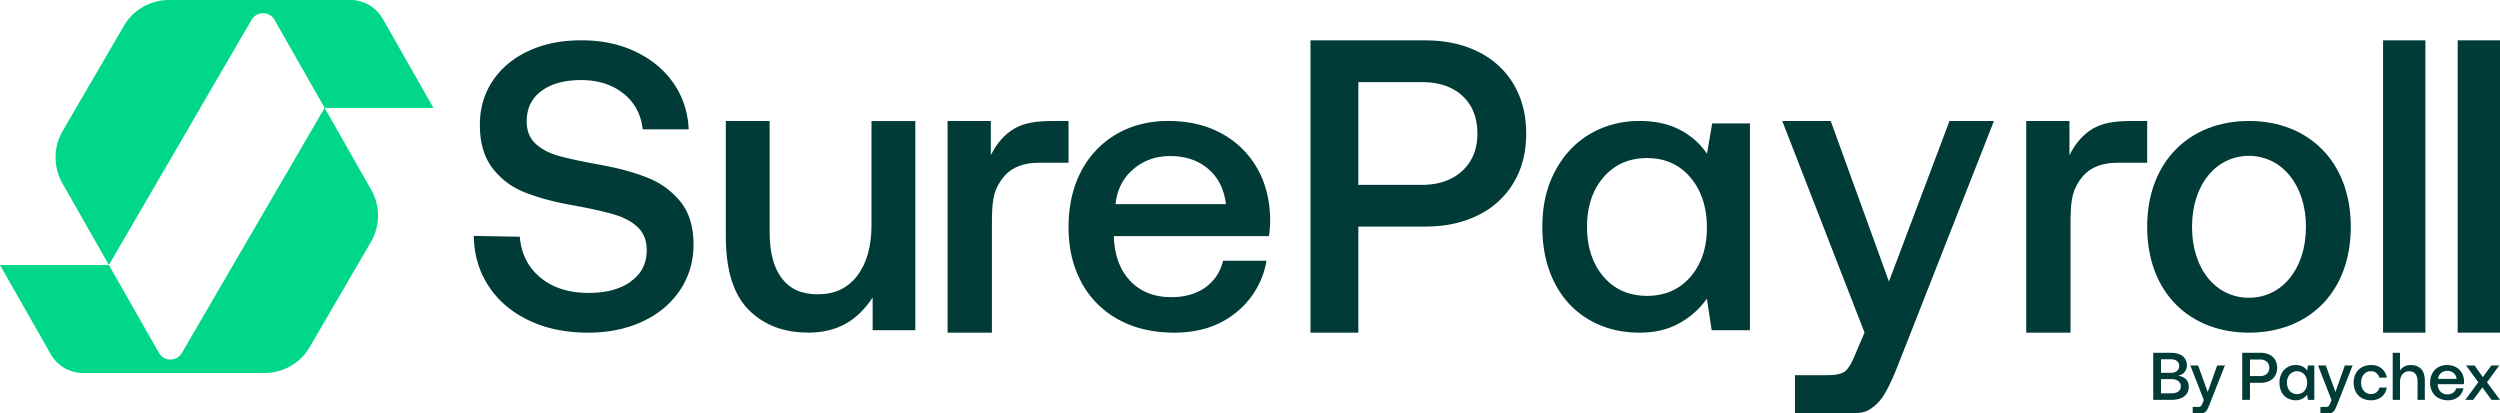
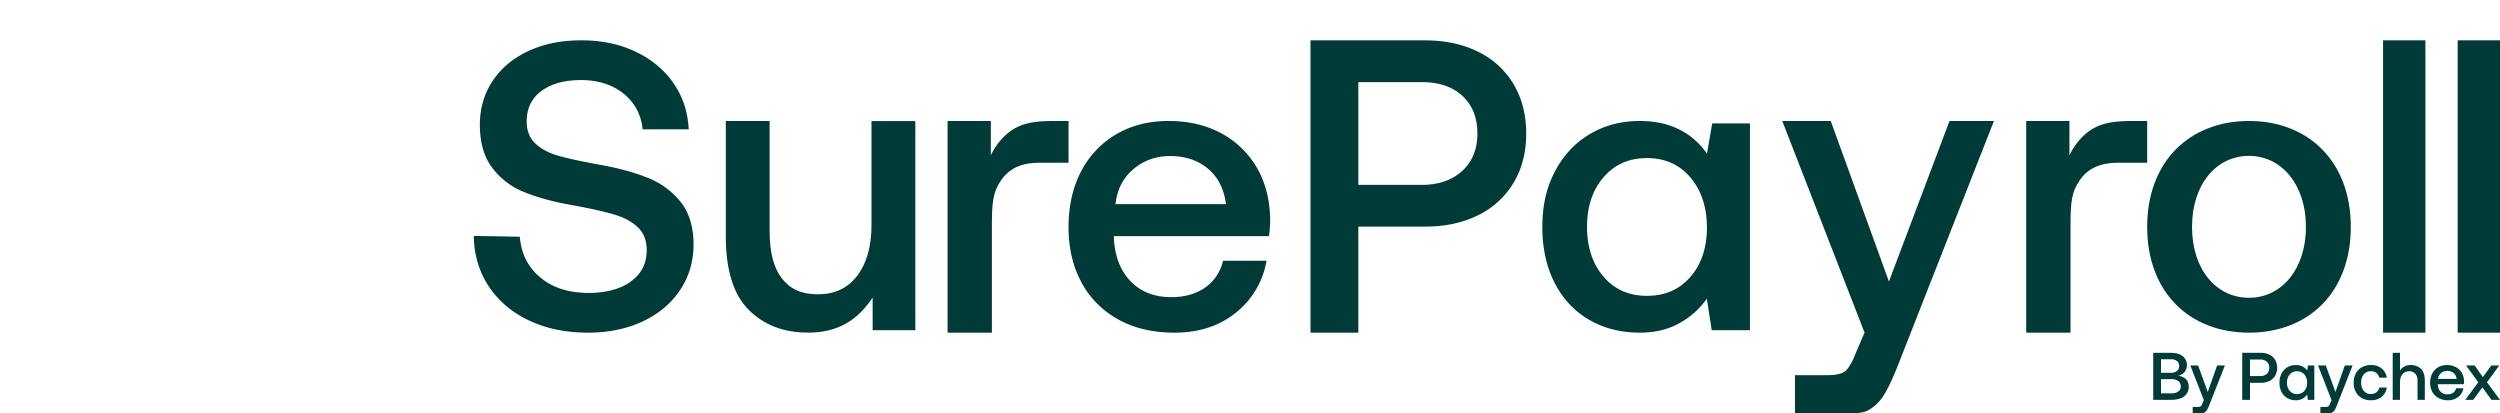
<svg xmlns="http://www.w3.org/2000/svg" width="2480" height="410" viewBox="0 0 2480 410">
-   <path d="M107.975,262.931H0l50.29,88.352a36.842,36.842,0,0,0,32.118,18.712H262.543a51.734,51.734,0,0,0,44.69-25.729l60.644-104.088a52.082,52.082,0,0,0,.211-52.2l-46.063-80.91H430L379.71,18.712A36.842,36.842,0,0,0,347.592,0H167.563a51.736,51.736,0,0,0-44.691,25.73L62.229,129.817a52.085,52.085,0,0,0-.211,52.2l46.064,80.91Zm0,0L249.548,19.669a13.145,13.145,0,0,1,22.821.106l49.656,87.182L180.452,350.113a13.145,13.145,0,0,1-22.821-.106l-49.656-87.183Z" fill="#01d788" />
  <path d="M625.668,279.423q-15.99,11.188-41.745,11.147c-19.611,0-35.642-5.082-47.848-15.246-12.287-10.163-19.041-23.688-20.424-40.491L470,234.013c.244,18.689,5.208,35.328,14.729,49.836s22.784,25.819,39.791,33.934C541.446,325.9,561.139,330,583.435,330q30.272,0,54.113-11.148c15.868-7.459,28.237-17.786,37.107-31.147q13.3-19.917,13.345-45.163c0-16.8-4.15-31.311-12.532-41.885a78.368,78.368,0,0,0-32.3-24.016c-13.182-5.41-28.969-9.754-47.2-13.033q-27.1-4.917-41.582-8.934c-9.683-2.705-17.413-6.8-23.191-12.213s-8.707-12.705-8.707-21.967c0-13.032,4.882-23.114,14.729-30.327S560.162,79.425,576.6,79.425s30.922,4.508,41.989,13.442,17.333,20.737,18.96,35.409H683.2c-.814-17.049-5.778-32.295-14.973-45.573q-13.671-19.918-37.513-31.311Q606.911,39.959,576.6,40c-20.18,0-37.106,3.525-52.323,10.574S497.26,67.54,488.716,80.245Q476.021,99.3,476.022,123.769q0,26.435,12.287,42.7a73.624,73.624,0,0,0,31.9,24.18c13.019,5.246,28.724,9.59,47.034,12.787q27.1,4.918,41.988,9.344c9.928,2.951,17.821,7.213,23.6,12.787s8.707,13.115,8.707,22.541c0,13.278-5.29,23.688-15.95,31.147Z" fill="#013b38" />
  <path d="M801.348,330c29.441,0,49.149-12.007,64.315-34.8v32.344H908V120.08H864.528V223q0,31.977-14.112,50.478t-39.011,18.459c-16.627,0-27.738-5.309-35.849-15.845s-12.084-25.893-12.084-46.231V120H720V234.268q0,50.232,22.547,72.939c15,15.111,34.632,22.707,58.72,22.707Z" fill="#013b38" />
  <path d="M983.964,224.584c0-23.646.9-33.732,9.023-45.637s20.263-17.528,38.383-17.528H1060V120h-14.6c-18.95,0-30.02,2.149-39.54,7.771S988.23,142.9,982.9,153.978V120H940V330h43.964Z" fill="#013b38" />
  <path d="M1072.85,280.3a91.22,91.22,0,0,0,36.63,36.683c15.82,8.726,34.3,13.009,55.58,13.009q36.63,0,61.21-20.038a83.548,83.548,0,0,0,30.12-51.308h-43.06c-2.89,11.474-8.91,20.362-17.91,26.664s-20.16,9.453-33.49,9.453q-25.065,0-40.24-15.594-15.18-15.635-16.71-42.5v-2.424H1258.8a115.7,115.7,0,0,0,1.2-16.4c-.24-19.795-4.74-37.006-13.33-51.711a89.812,89.812,0,0,0-35.51-34.1q-22.53-12-51.96-12.039c-19.6,0-36.63,4.363-51.57,13.008a91.02,91.02,0,0,0-35.1,36.845q-12.525,23.875-12.53,55.509c0,21.088,4.34,39.187,12.93,54.943Zm51.41-112.472c10.2-8.646,22.41-13.009,36.46-13.009q22.77,0,37.67,12.6c9.96,8.4,15.91,20.119,17.75,35.067H1106.59c1.6-14.463,7.47-26.018,17.75-34.663Z" fill="#013b38" />
  <path d="M1414.02,40.063q29.745,0,52.45,11.362a82.748,82.748,0,0,1,35.13,32.32q12.36,20.926,12.4,48.67c0,18.5-4.09,34.718-12.4,48.669a83.1,83.1,0,0,1-35.13,32.32c-15.18,7.575-32.62,11.363-52.45,11.363h-66.55V330H1300V40h114.02ZM1347.47,183.42h62.39q25.605,0,40.68-13.888c10.07-9.279,15.04-21.589,15.04-37.117s-4.97-28.154-14.85-37.307-23.43-13.635-40.49-13.635h-62.77V183.42Z" fill="#013b38" />
  <path d="M1735.94,122.38V327.554H1698l-4.8-31.265a80.846,80.846,0,0,1-27.55,24.487q-16.785,9.25-39.1,9.22-27.9,0-49.91-12.64c-14.6-8.427-26.09-20.579-34.3-36.455S1530,246.339,1530,224.967s4.2-39.2,12.59-55.08,19.88-28.211,34.53-36.882c14.59-8.671,31.13-13.006,49.5-13.006q22.71,0,39.52,8.609a71.976,71.976,0,0,1,27.18,23.876l5.17-30.043H1736ZM1676.9,274.672q16.32-18.869,16.36-48.911c0-20.029-5.48-36.883-16.36-49.706s-25.23-19.235-43.11-19.235-32.16,6.35-43.11,19.051q-16.32,19.053-16.35,49.1c0,20.029,5.47,36.821,16.35,49.461q16.335,19.051,43.11,19.052C1651.67,293.48,1665.96,287.19,1676.9,274.672Z" fill="#013b38" />
  <path d="M1816.09,120l57.74,159.291L1933.91,120H1978l-95,241.745c-5.03,12.818-9.62,22.7-13.82,29.526a42.909,42.909,0,0,1-15.48,15.5c-6.18,3.507-14.33,3.229-24.65,3.229h-48.46V372.2h31.78c8.66,0,14.65-1.34,18.02-3.954,3.31-2.678,6.82-8.546,10.45-17.792l8.79-20.534L1768,120Z" fill="#013b38" />
  <path d="M2053.96,224.584c0-23.646.91-33.732,9.03-45.637s20.26-17.528,38.38-17.528H2130V120h-14.6c-18.95,0-30.02,2.149-39.54,7.771s-17.63,15.13-22.96,26.208V120H2010V330h43.96Z" fill="#013b38" />
  <path d="M2364,330h42V40h-42Z" fill="#013b38" />
  <path d="M2332,225c0,65.131-42.05,105-101,105s-101-39.868-101-105c0-64.736,42.05-105,101-105S2332,160.261,2332,225Zm-157.51,0c0,42.237,23.89,70.376,56.51,70.376,32.23,0,56.51-28.139,56.51-70.376,0-41.841-24.28-70.376-56.51-70.376C2198.38,154.621,2174.49,183.156,2174.49,225Z" fill="#013b38" />
  <path d="M2438,330h42V40h-42Z" fill="#013b38" />
  <path d="M2242.77,350a18.782,18.782,0,0,1,8.5,1.83,13.359,13.359,0,0,1,5.69,5.2,16.264,16.264,0,0,1,0,15.664,13.321,13.321,0,0,1-5.69,5.2,18.8,18.8,0,0,1-8.5,1.83h-10.78v16.93h-7.7V350h18.48Zm-10.78,23.057h10.11a9.423,9.423,0,0,0,6.6-2.233,7.678,7.678,0,0,0,2.44-5.965,7.758,7.758,0,0,0-2.41-5.995,9.388,9.388,0,0,0-6.56-2.2h-10.18V373.06Z" fill="#013b38" />
  <path d="M2295.8,362.534v34.124h-6.36l-.8-5.2a13.222,13.222,0,0,1-11.18,5.592,16.64,16.64,0,0,1-8.37-2.1,14.615,14.615,0,0,1-5.76-6.068,19.807,19.807,0,0,1-2.07-9.3,19.038,19.038,0,0,1,2.11-9.165,15.243,15.243,0,0,1,5.8-6.134,16.074,16.074,0,0,1,8.3-2.166,14.341,14.341,0,0,1,6.62,1.435,12.14,12.14,0,0,1,4.56,3.967l.86-5h6.3Zm-9.9,25.326a11.886,11.886,0,0,0,2.74-8.132,12.368,12.368,0,0,0-2.74-8.264,9.808,9.808,0,0,0-14.46-.037,12.01,12.01,0,0,0-2.75,8.162,12.186,12.186,0,0,0,2.75,8.227,9.871,9.871,0,0,0,14.46.037Z" fill="#013b38" />
  <path d="M2307.19,362.535l9.57,26.329,9.31-26.329h7.7l-15.53,39.453a30.828,30.828,0,0,1-2.21,4.7,6.856,6.856,0,0,1-2.48,2.467,8,8,0,0,1-3.94.834h-7.77v-6.331h5.09a4.884,4.884,0,0,0,2.88-.63,7.075,7.075,0,0,0,1.68-2.833l1.4-3.264-13.39-34.388h7.7Z" fill="#013b38" />
  <path d="M2362.56,393.694a16.338,16.338,0,0,1-10.65,3.367,18.134,18.134,0,0,1-8.97-2.166,14.761,14.761,0,0,1-5.99-6.163,19.38,19.38,0,0,1-2.11-9.2,18.743,18.743,0,0,1,2.14-9.128,15.023,15.023,0,0,1,6.06-6.1,18.442,18.442,0,0,1,9.07-2.167,15.95,15.95,0,0,1,10.51,3.367,14.683,14.683,0,0,1,5.09,9.165h-7.44a8.3,8.3,0,0,0-2.94-4.663,8.528,8.528,0,0,0-5.43-1.735,8.7,8.7,0,0,0-7,3.133,12.143,12.143,0,0,0-2.65,8.132,12.443,12.443,0,0,0,2.65,8.227,9.45,9.45,0,0,0,12.56,1.406,8.146,8.146,0,0,0,2.87-4.765h7.37a14.647,14.647,0,0,1-5.15,9.3Z" fill="#013b38" />
  <path d="M2401.57,365.865q3.84,3.732,3.85,12v18.8h-7.23V378.264q0-4.863-2.11-7.4a7.5,7.5,0,0,0-6.12-2.533,8.232,8.232,0,0,0-6.73,2.965c-1.64,1.976-2.44,4.677-2.44,8.1v17.26h-7.23V350h7.23v17.457a12.567,12.567,0,0,1,10.78-5.329,13.794,13.794,0,0,1,10.01,3.733Z" fill="#013b38" />
  <path d="M2412.81,370.432a15.117,15.117,0,0,1,5.89-6.133,17.2,17.2,0,0,1,8.67-2.167,18.561,18.561,0,0,1,8.74,2,14.891,14.891,0,0,1,5.96,5.666,16.947,16.947,0,0,1,2.24,8.6,18.336,18.336,0,0,1-.2,2.73h-25.85v.4a10.656,10.656,0,0,0,2.81,7.064,9.024,9.024,0,0,0,6.77,2.6,9.669,9.669,0,0,0,5.62-1.566,7.362,7.362,0,0,0,3.02-4.436h7.23a13.806,13.806,0,0,1-5.05,8.527,15.8,15.8,0,0,1-10.28,3.331,19.241,19.241,0,0,1-9.34-2.167,15.231,15.231,0,0,1-6.17-6.1,18.553,18.553,0,0,1-2.17-9.128,19.454,19.454,0,0,1,2.11-9.23Zm24.14,5.432a8.728,8.728,0,0,0-2.98-5.834,9.537,9.537,0,0,0-6.32-2.1,9.233,9.233,0,0,0-6.13,2.167,8.45,8.45,0,0,0-2.98,5.768h18.41Z" fill="#013b38" />
  <path d="M2458.45,379.194l-12.12-16.659h8.43l8.24,11.528,8.37-11.528h7.89l-12.18,16.659L2480,396.659h-8.44l-9.03-12.4-9.11,12.4h-7.83Z" fill="#013b38" />
  <path d="M2153.22,350q7.71,0,11.95,3.2a11.6,11.6,0,0,1,2.01,15.826,11.215,11.215,0,0,1-6.46,3.63q10.515,1.8,10.51,10.994a11.338,11.338,0,0,1-4.53,9.531q-4.515,3.469-12.89,3.469H2136V349.995h17.21Zm-9.51,19.792h9.71a9.372,9.372,0,0,0,6.13-1.8,6.052,6.052,0,0,0,2.17-4.934,5.951,5.951,0,0,0-2.17-4.9,9.494,9.494,0,0,0-6.13-1.764h-9.71Zm10.18,20.393q4.56,0,7-1.83a6.01,6.01,0,0,0,2.44-5.1,6.318,6.318,0,0,0-2.48-5.263,11.38,11.38,0,0,0-6.96-1.866h-10.18v14.061Z" fill="#013b38" />
  <path d="M2180.5,362.542l9.58,26.329,9.31-26.329h7.7l-15.53,39.453a31.774,31.774,0,0,1-2.21,4.7,6.85,6.85,0,0,1-2.48,2.467,8.012,8.012,0,0,1-3.95.834h-7.76v-6.331h5.09a4.875,4.875,0,0,0,2.88-.63,7.079,7.079,0,0,0,1.67-2.832l1.41-3.265-13.39-34.388h7.7Z" fill="#013b38" />
</svg>